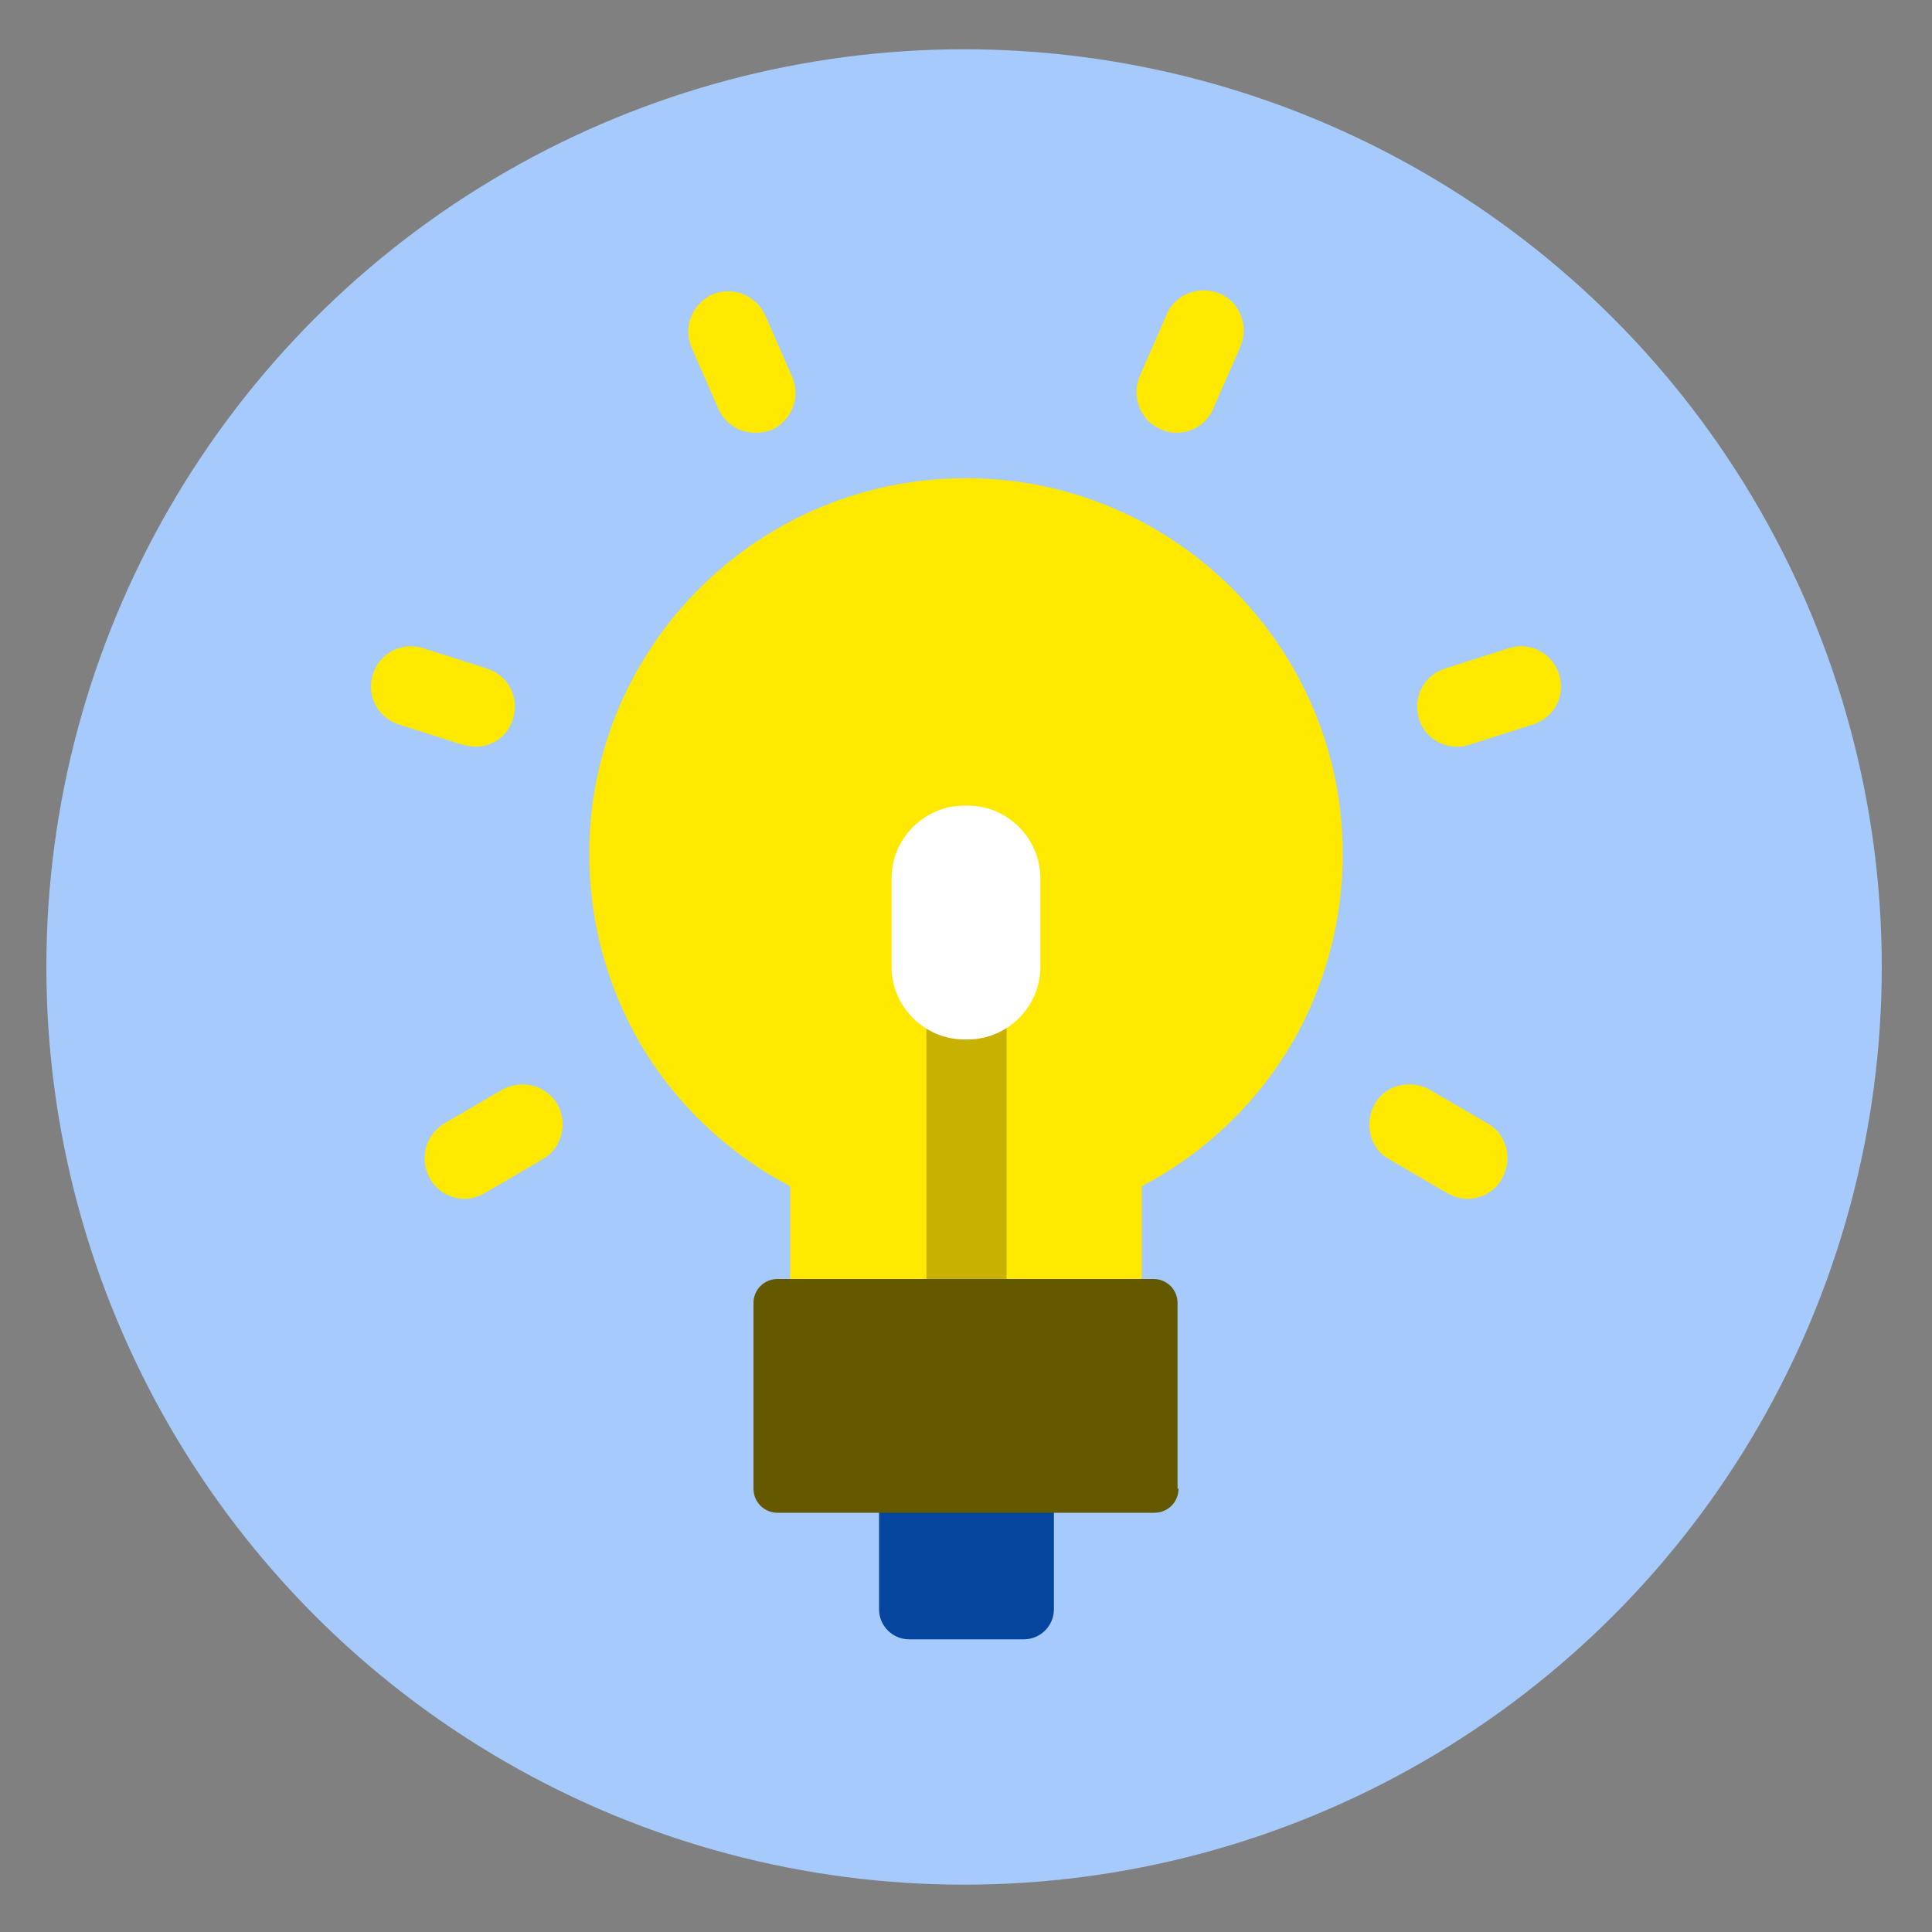
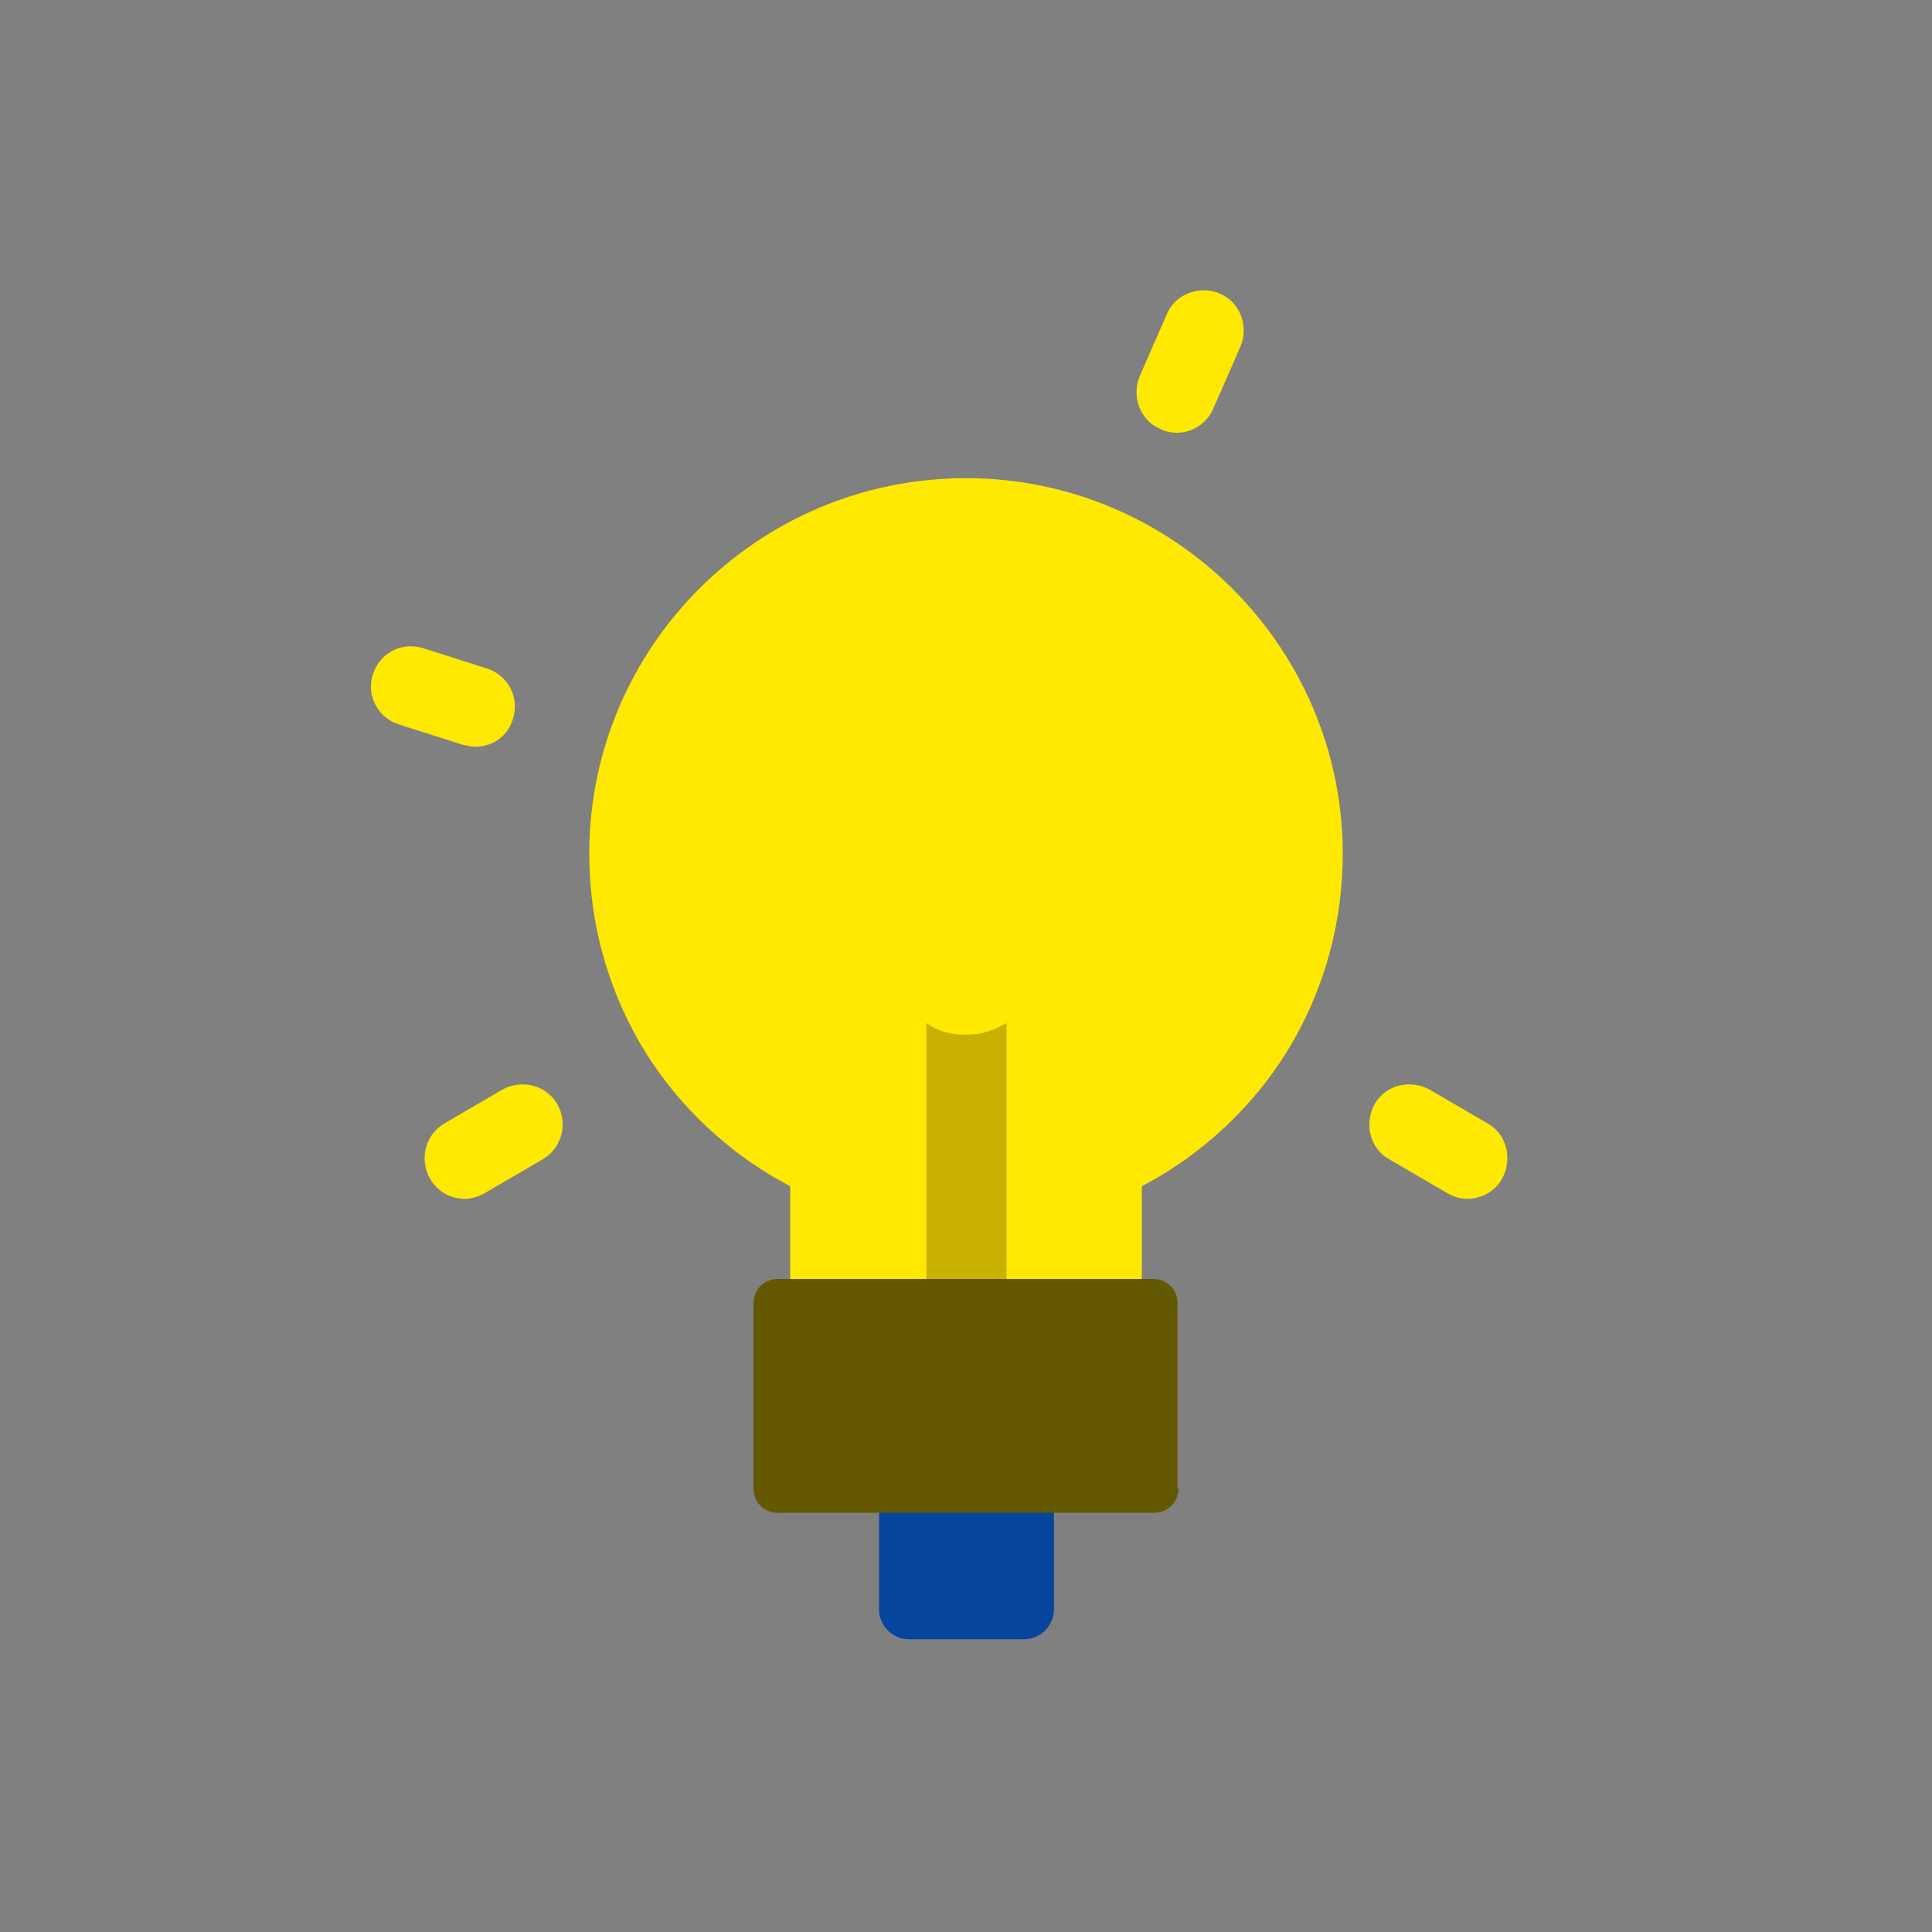
<svg xmlns="http://www.w3.org/2000/svg" version="1.1" id="Calque_1" x="0px" y="0px" viewBox="0 0 200 200" style="enable-background:new 0 0 200 200;" xml:space="preserve">
  <rect x="0" y="0" width="200" height="200" fill="#808080" stroke="none" />
  <style type="text/css">
	.st0{fill:#A6CAFC;}
	.st1{fill:#FFE900;}
	.st2{fill:#C9B102;}
	.st3{fill:#FFFFFF;}
	.st4{fill:#06459D;}
	.st5{fill:#645801;}
</style>
-   <circle class="st0" cx="99.8" cy="100.1" r="95" />
  <g>
    <path class="st1" d="M100,49.5c-21.5,0-39,17.4-39,38.9c0,6.9,1.8,13.6,5.2,19.5c3.3,5.7,8.1,10.5,13.8,13.9l1.8,1v10h36.4v-10   l1.8-1c5.7-3.4,10.5-8.2,13.8-13.9c3.4-5.9,5.2-12.6,5.2-19.5C139,67,121.5,49.5,100,49.5z" />
    <path class="st2" d="M100.2,107.1h-0.4c-1.5,0-2.8-0.4-3.9-1.2v27.1h8.3v-27.1C103,106.6,101.7,107.1,100.2,107.1z" />
-     <path class="st3" d="M99.8,83.4c-4.1,0-7.5,3.4-7.5,7.5v9.2c0,4.1,3.4,7.5,7.5,7.5h0.4c4.1,0,7.5-3.4,7.5-7.5v-9.2   c0-4.1-3.4-7.5-7.5-7.5H99.8z" />
-     <path class="st4" d="M91,156v10.6c0,1.7,1.4,3.1,3.1,3.1h11.9c1.7,0,3.1-1.4,3.1-3.1V156H91z" />
+     <path class="st4" d="M91,156v10.6c0,1.7,1.4,3.1,3.1,3.1h11.9c1.7,0,3.1-1.4,3.1-3.1V156H91" />
    <path class="st5" d="M122,154.1c0,1.4-1.1,2.5-2.5,2.5H80.5c-1.4,0-2.5-1.1-2.5-2.5v-19.2c0-1.4,1.1-2.5,2.5-2.5h38.9   c1.4,0,2.5,1.1,2.5,2.5V154.1z" />
-     <path class="st1" d="M78.2,44.8c-1.6,0-3.1-0.9-3.8-2.4l-2.8-6.4c-0.9-2.1,0-4.5,2.1-5.5c2.1-0.9,4.5,0,5.5,2.1L82,39   c0.9,2.1,0,4.5-2.1,5.5C79.4,44.7,78.8,44.8,78.2,44.8z" />
    <path class="st1" d="M49.2,77.3c-0.4,0-0.8-0.1-1.3-0.2L41.3,75c-2.2-0.7-3.4-3-2.7-5.2c0.7-2.2,3-3.4,5.2-2.7l6.6,2.1   c2.2,0.7,3.4,3,2.7,5.2C52.6,76.2,51,77.3,49.2,77.3z" />
    <path class="st1" d="M48.1,124.1c-1.4,0-2.8-0.7-3.6-2.1c-1.1-2-0.5-4.5,1.5-5.7l6-3.5c2-1.1,4.5-0.5,5.7,1.5   c1.1,2,0.5,4.5-1.5,5.7l-6,3.5C49.5,123.9,48.8,124.1,48.1,124.1z" />
    <path class="st1" d="M121.8,44.8c-0.6,0-1.1-0.1-1.7-0.4c-2.1-0.9-3-3.4-2.1-5.5l2.8-6.4c0.9-2.1,3.4-3,5.5-2.1   c2.1,0.9,3,3.4,2.1,5.5l-2.8,6.4C124.9,43.9,123.4,44.8,121.8,44.8z" />
-     <path class="st1" d="M150.8,77.3c-1.7,0-3.4-1.1-3.9-2.9c-0.7-2.2,0.5-4.5,2.7-5.2l6.6-2.1c2.2-0.7,4.5,0.5,5.2,2.7   c0.7,2.2-0.5,4.5-2.7,5.2l-6.6,2.1C151.6,77.3,151.2,77.3,150.8,77.3z" />
    <path class="st1" d="M151.9,124.1c-0.7,0-1.4-0.2-2.1-0.6l-6-3.5c-2-1.1-2.6-3.7-1.5-5.7c1.1-2,3.7-2.6,5.7-1.5l6,3.5   c2,1.1,2.6,3.7,1.5,5.7C154.8,123.3,153.4,124.1,151.9,124.1z" />
  </g>
</svg>